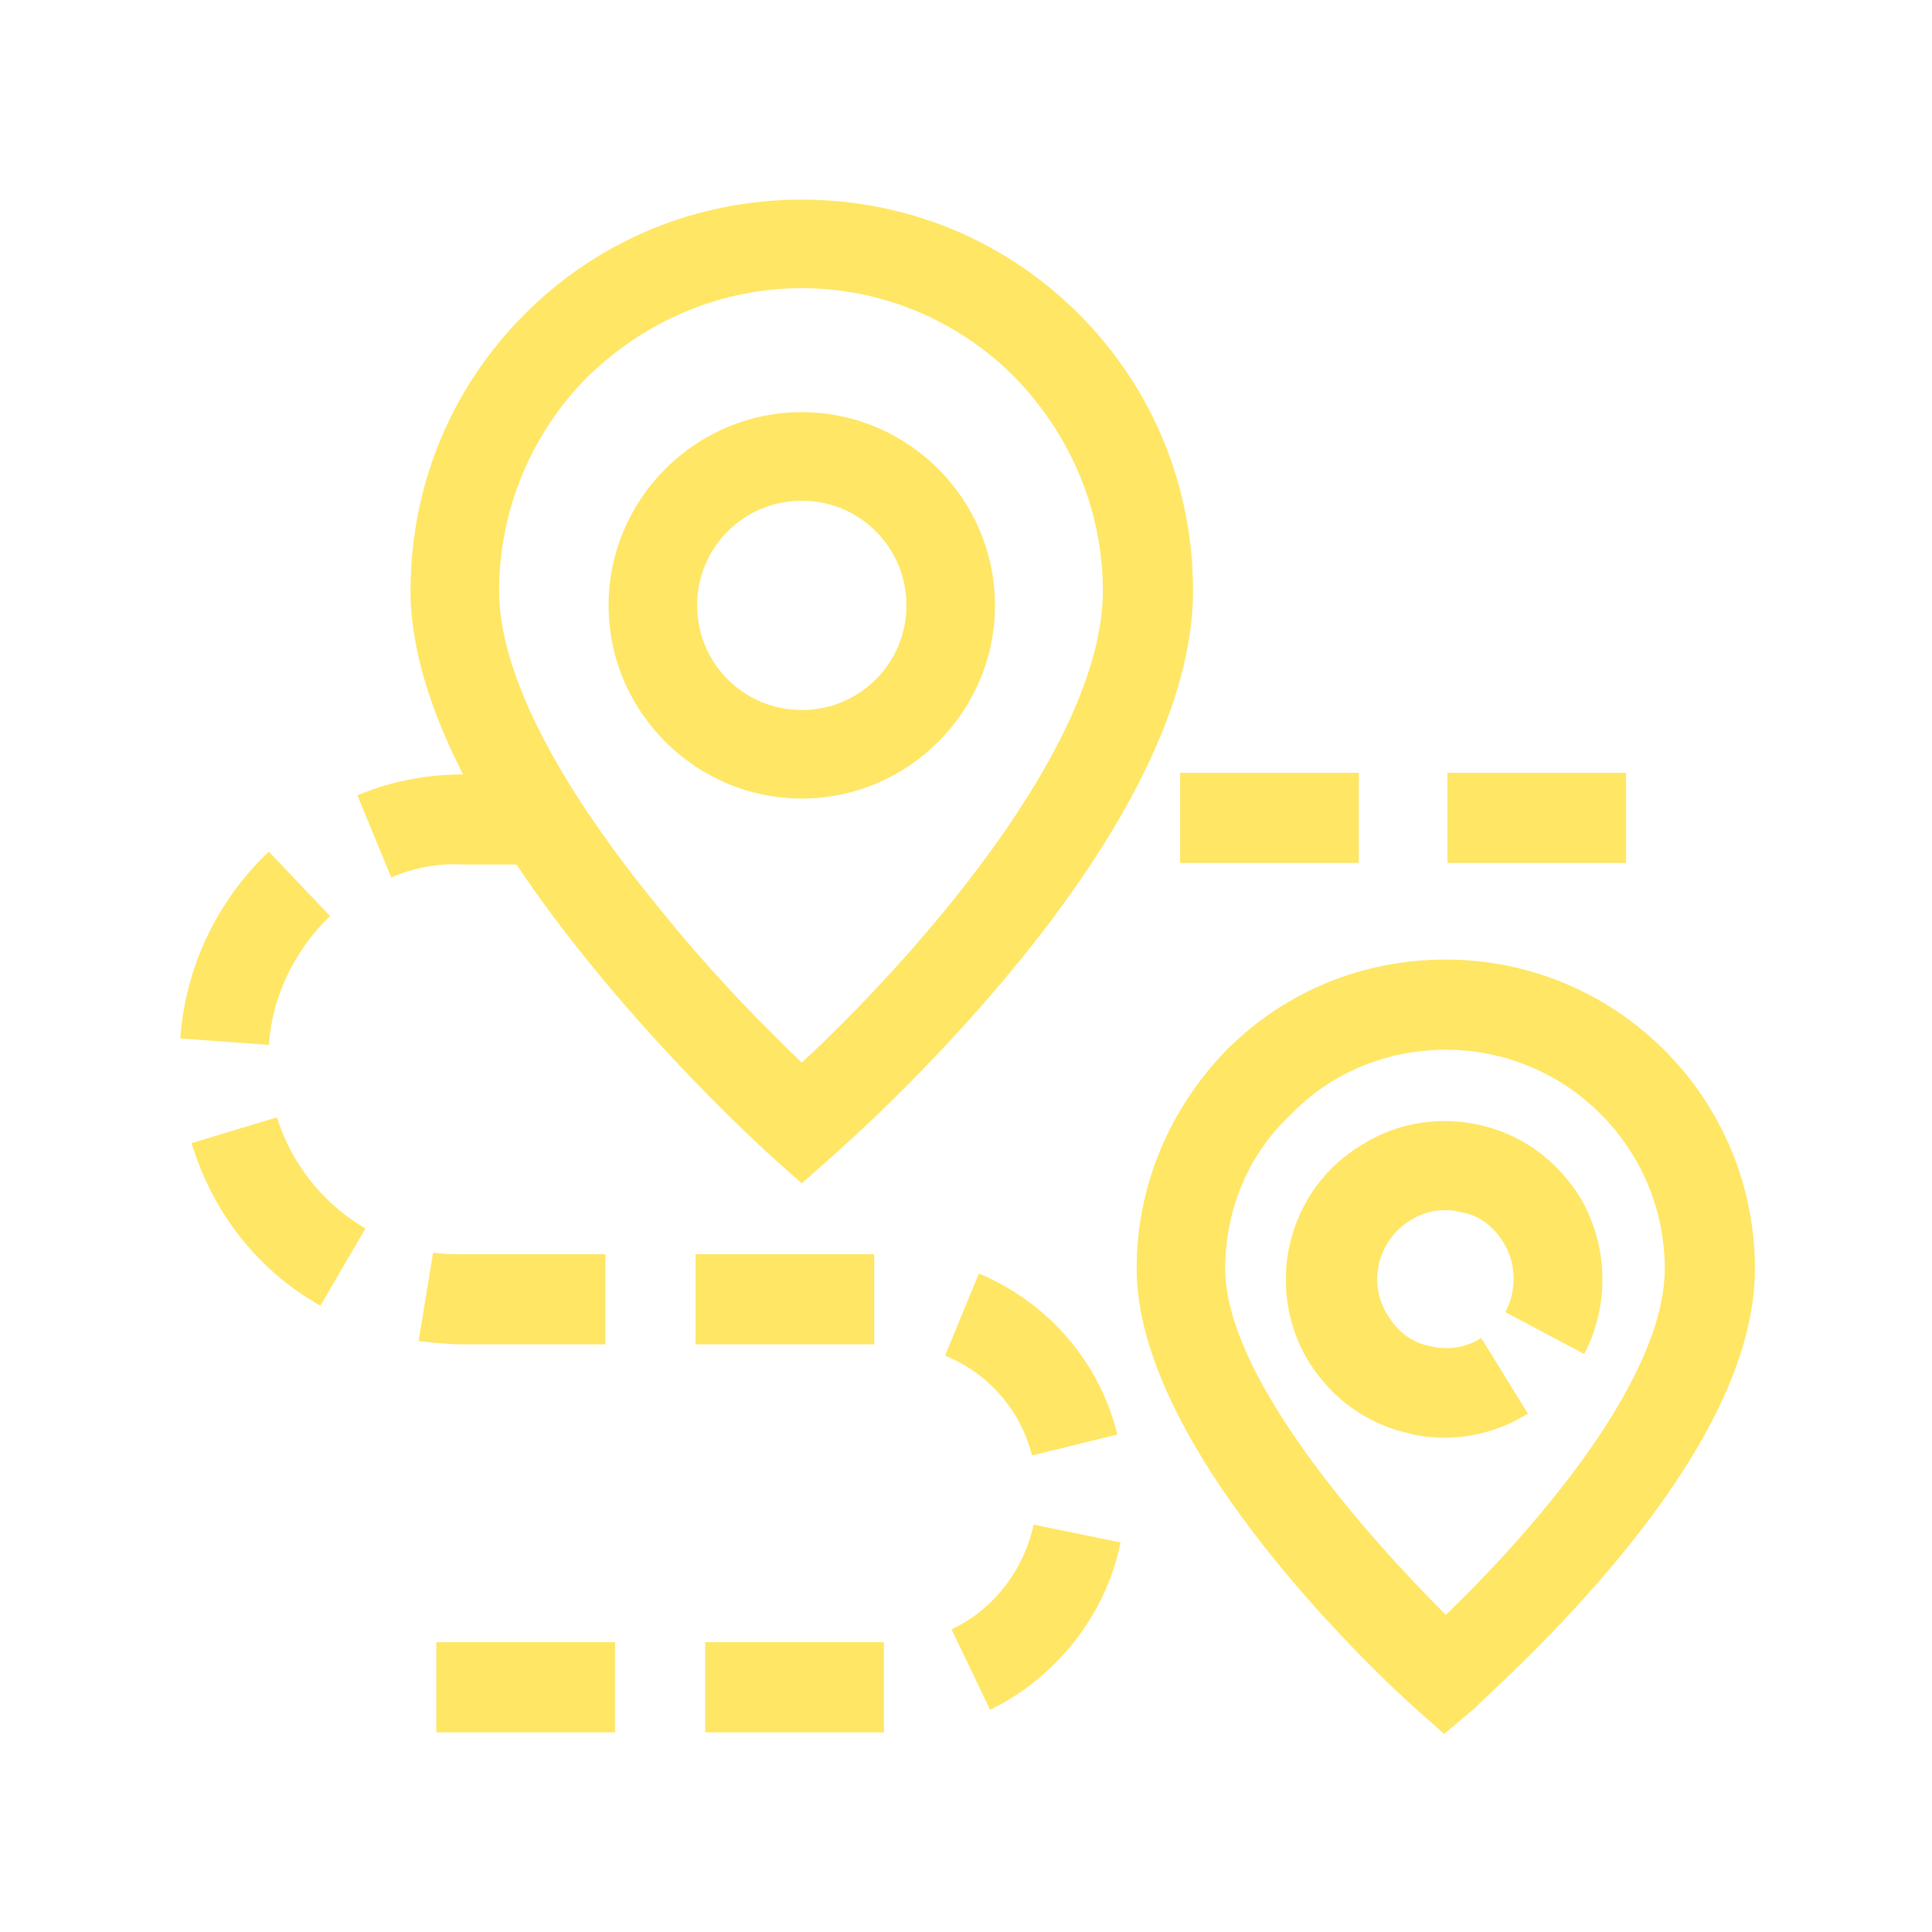
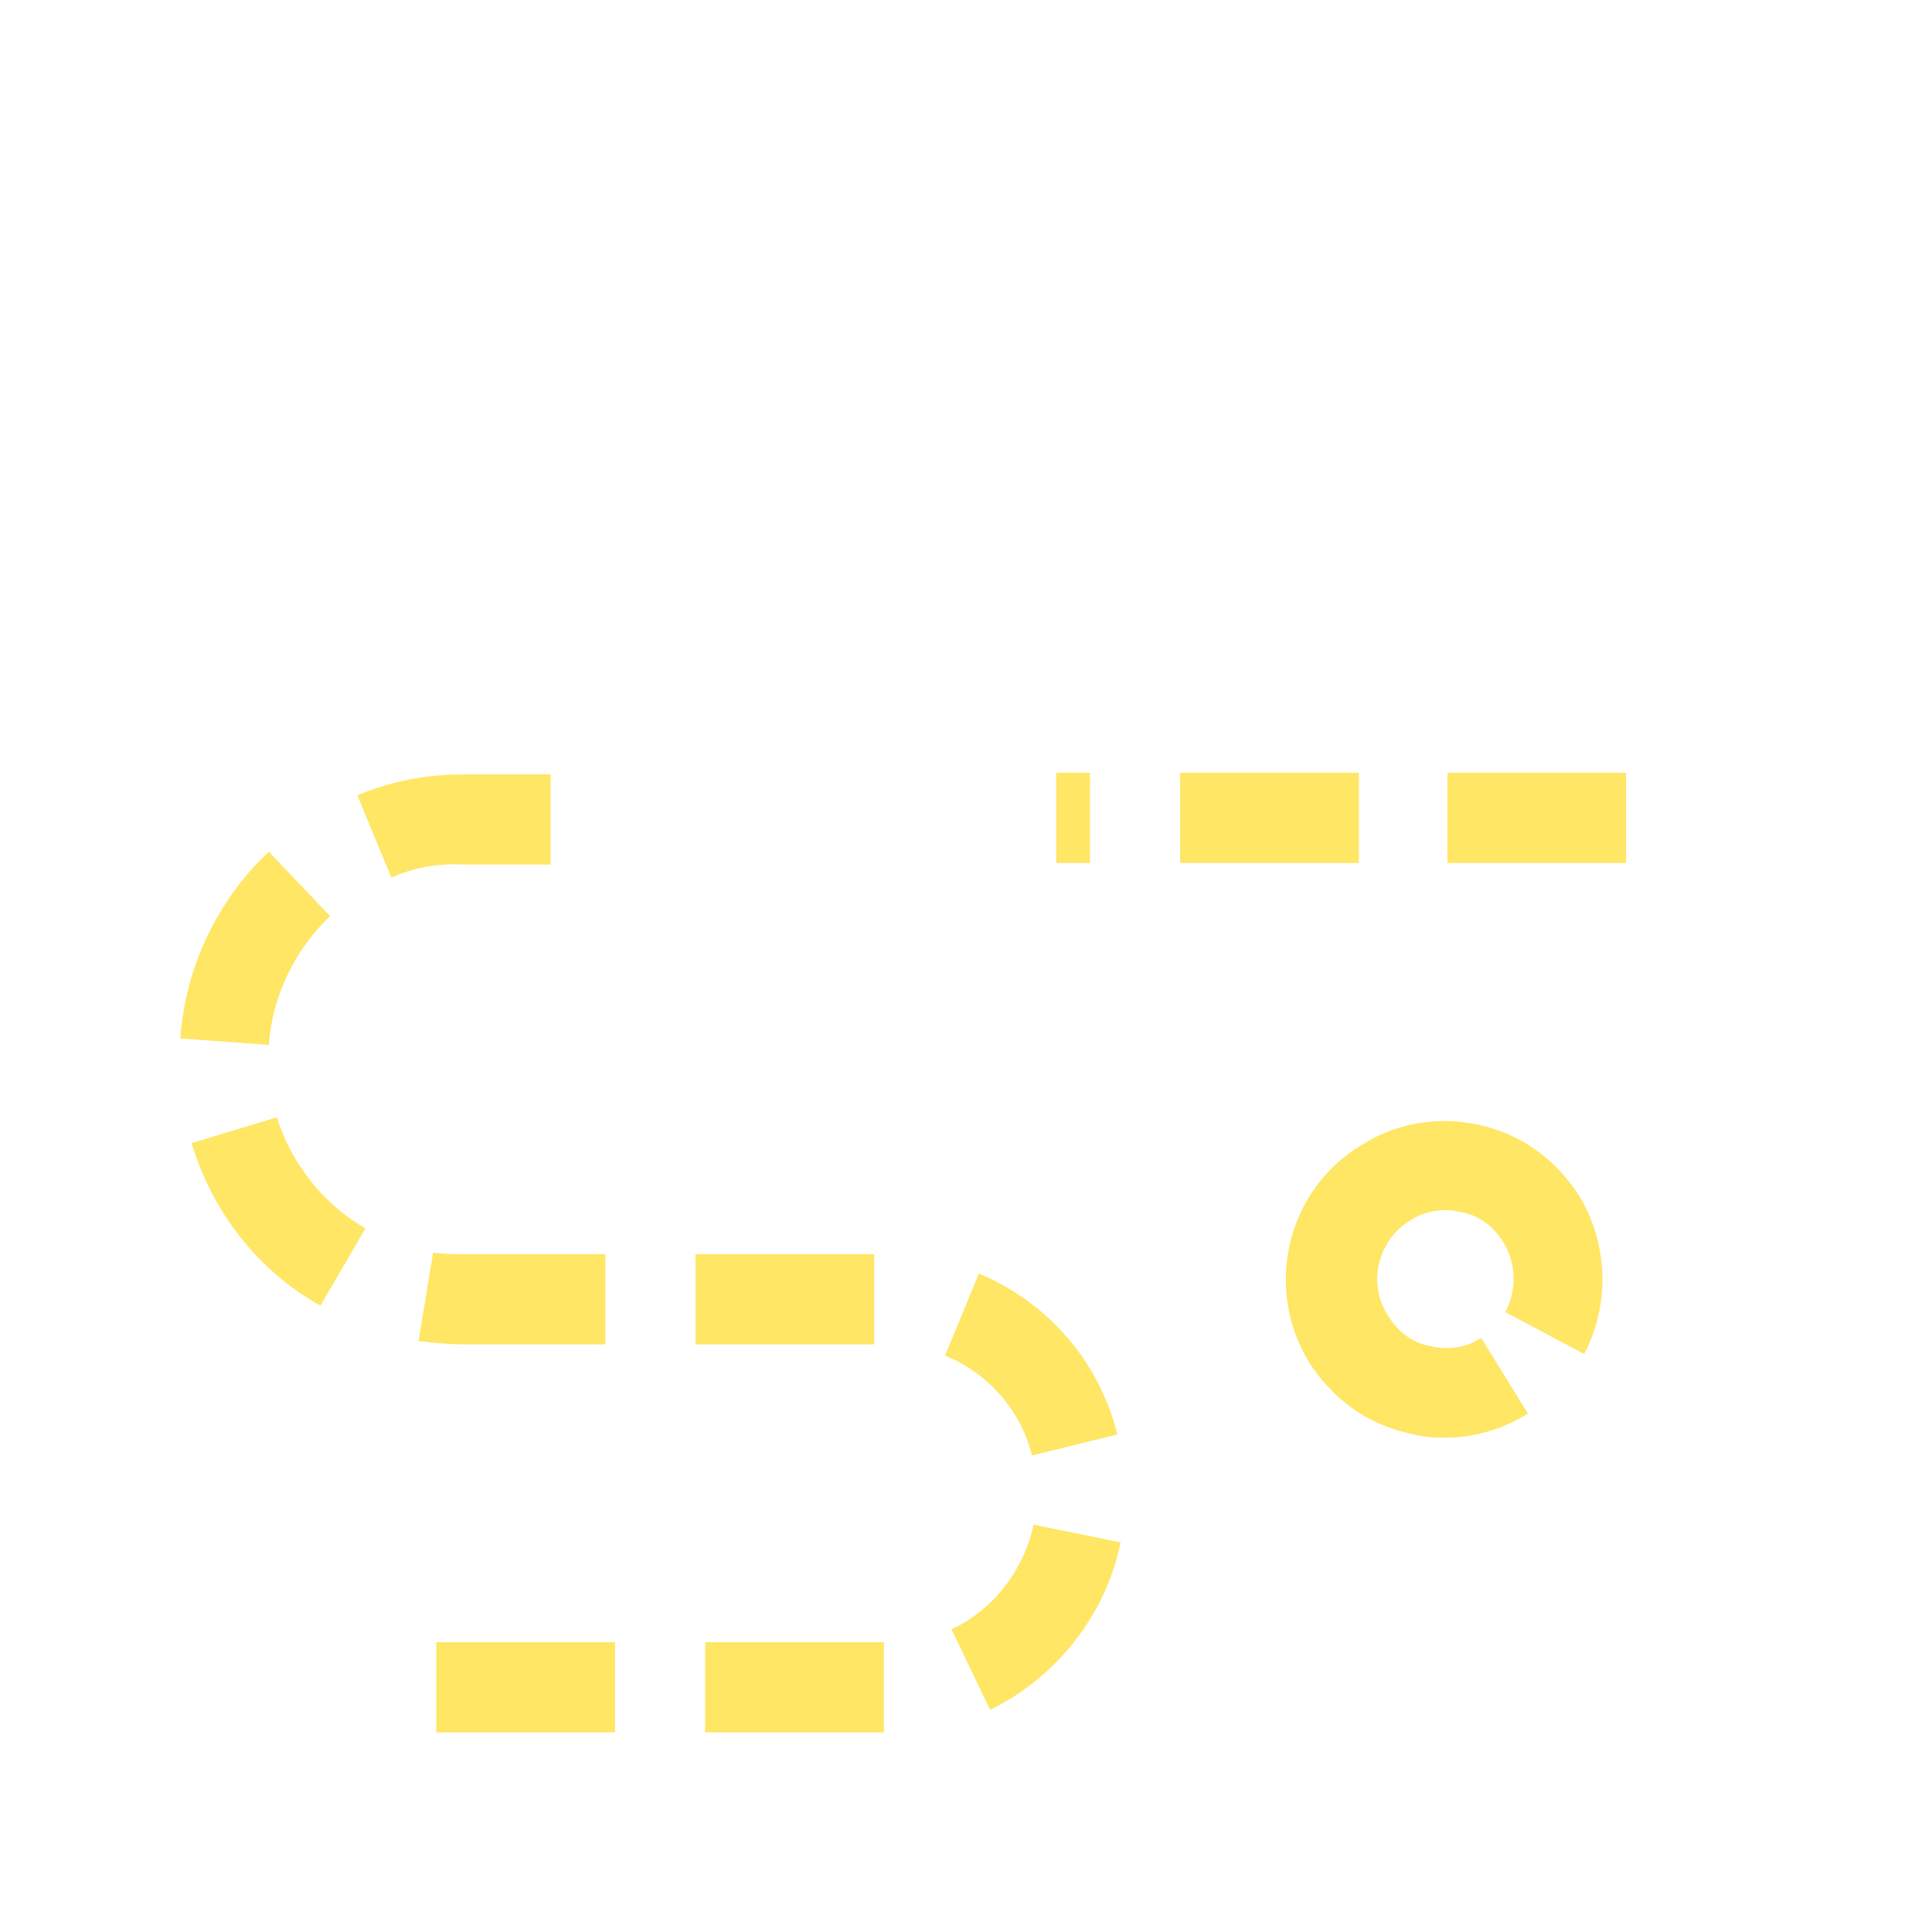
<svg xmlns="http://www.w3.org/2000/svg" version="1.1" id="圖層_1" x="0px" y="0px" width="120px" height="120px" viewBox="0 0 120 120" style="enable-background:new 0 0 120 120;" xml:space="preserve">
  <style type="text/css">
	.st0{fill:none;}
	.st1{fill:#FFE664;}
</style>
  <g>
-     <rect class="st0" width="120" height="120" />
-   </g>
+     </g>
  <g>
    <path class="st1" d="M54.9,107.6H43.8v-5.6h11.1V107.6z M38.2,107.6H27.1v-5.6h11.1V107.6z M61.5,106.2l-2.4-5   c2.6-1.2,4.5-3.7,5.1-6.5l5.4,1.1C68.7,100.3,65.6,104.2,61.5,106.2z M64.1,90.4c-0.7-2.8-2.7-5.1-5.4-6.2l2.1-5.1   c4.3,1.8,7.5,5.5,8.6,10L64.1,90.4z M54.3,83.5H43.2v-5.6h11.1V83.5z M37.6,83.5h-8.8c-0.9,0-1.9-0.1-2.8-0.2l0.9-5.5   c0.6,0.1,1.3,0.1,1.9,0.1h8.8V83.5z M19.9,81.1c-3.9-2.2-6.7-5.8-8-10.1l5.3-1.6c0.9,2.9,2.9,5.4,5.5,6.9L19.9,81.1z M16.7,64.9   l-5.5-0.4c0.3-4.4,2.3-8.6,5.5-11.6l3.8,4C18.3,59,16.9,61.9,16.7,64.9z M24.3,54.5l-2.1-5.1c2.1-0.9,4.4-1.3,6.6-1.3h5.4v5.6h-5.4   C27.2,53.6,25.7,53.9,24.3,54.5z" />
  </g>
  <g>
    <path class="st1" d="M101,53.6H89.9V48H101V53.6z M84.4,53.6H73.3V48h11.1V53.6z M67.7,53.6h-2.1V48h2.1V53.6z" />
  </g>
  <g>
-     <path class="st1" d="M89.7,107.7l-1.8-1.6c-1.8-1.6-17.3-15.9-17.3-27.3v0c0-5.1,2-9.9,5.6-13.6c3.6-3.6,8.4-5.6,13.6-5.6   c0,0,0,0,0,0c10.6,0,19.2,8.6,19.2,19.2c0,5.3-3,11.5-8.9,18.5c-4.2,5-8.4,8.6-8.5,8.8L89.7,107.7z M76.1,78.8   c0,6.7,8.7,16.5,13.7,21.5c5-4.8,13.6-14.4,13.6-21.5c0-7.5-6.1-13.6-13.6-13.6c0,0,0,0,0,0c-3.6,0-7.1,1.4-9.6,4   C77.5,71.7,76.1,75.2,76.1,78.8L76.1,78.8z" />
-   </g>
+     </g>
  <g>
    <path class="st1" d="M89.7,89.3c-0.8,0-1.6-0.1-2.3-0.3c-2.6-0.6-4.7-2.2-6.1-4.4c-2.8-4.6-1.4-10.7,3.3-13.5   c2.2-1.4,4.9-1.8,7.4-1.2c2.6,0.6,4.7,2.2,6.1,4.4c1.8,3,1.9,6.7,0.3,9.8l-4.9-2.6c0.7-1.3,0.7-3-0.1-4.3c-0.6-1-1.5-1.7-2.6-1.9   c-1.1-0.3-2.3-0.1-3.2,0.5c-2,1.2-2.7,3.9-1.4,5.9c0.6,1,1.5,1.7,2.6,1.9c1.1,0.3,2.3,0.1,3.2-0.5l2.9,4.7   C93.3,88.8,91.5,89.3,89.7,89.3z" />
  </g>
  <g>
-     <path class="st1" d="M49.8,73.5L48,71.9C47,71,25.5,51.5,25.5,36.7l0,0c0,0,0,0,0,0c0-6.5,2.5-12.6,7.1-17.2   c4.6-4.6,10.7-7.1,17.2-7.1c0,0,0,0,0,0c6.5,0,12.6,2.5,17.2,7.1c4.6,4.6,7.1,10.7,7.1,17.2c0,15.6-21.6,34.4-22.5,35.2L49.8,73.5z    M49.8,17.9C49.8,17.9,49.8,17.9,49.8,17.9c-5,0-9.7,2-13.3,5.5c-3.5,3.5-5.5,8.3-5.5,13.3v0c0,5,3.5,11.9,10.1,19.9   c3.3,4.1,6.7,7.5,8.7,9.4c6.6-6.1,18.7-19.5,18.7-29.3c0-5-2-9.7-5.5-13.3C59.5,19.9,54.8,17.9,49.8,17.9z" />
-   </g>
+     </g>
  <g>
-     <path class="st1" d="M49.8,49.6c-6.6,0-12-5.4-12-12s5.4-12,12-12c6.6,0,12,5.4,12,12S56.4,49.6,49.8,49.6z M49.8,31.1   c-3.6,0-6.5,2.9-6.5,6.5c0,3.6,2.9,6.5,6.5,6.5c3.6,0,6.5-2.9,6.5-6.5C56.3,34,53.4,31.1,49.8,31.1z" />
-   </g>
+     </g>
</svg>